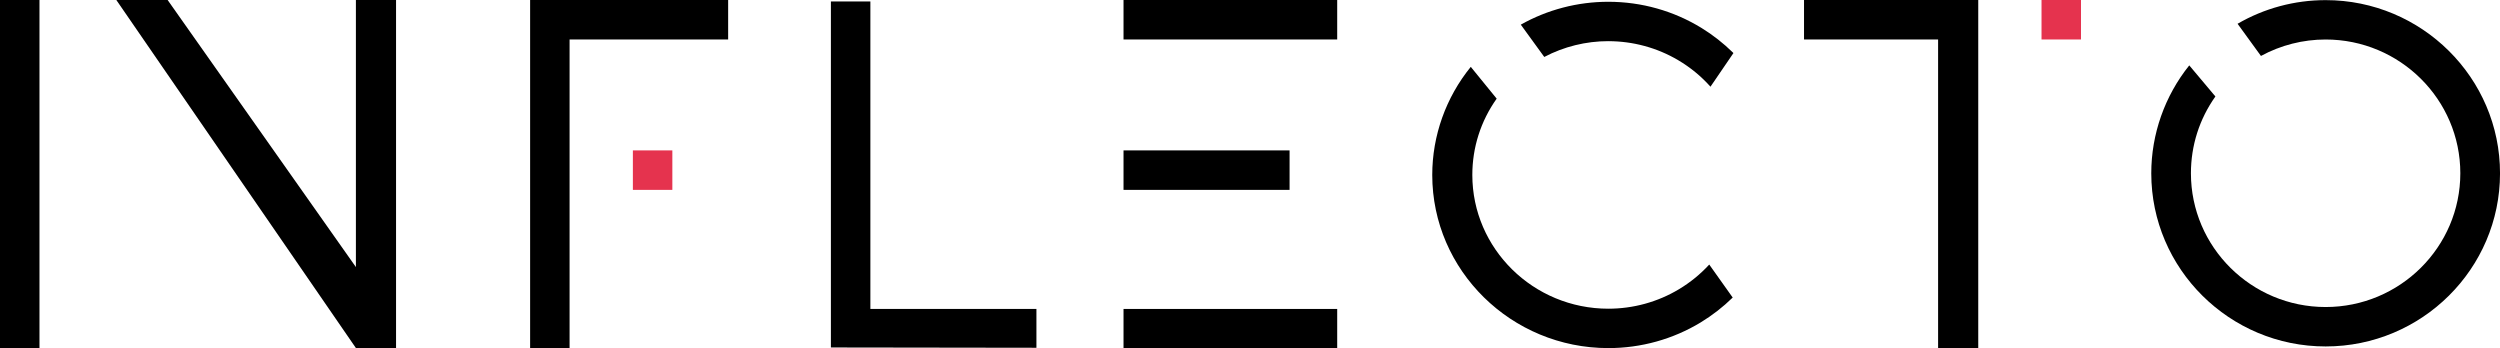
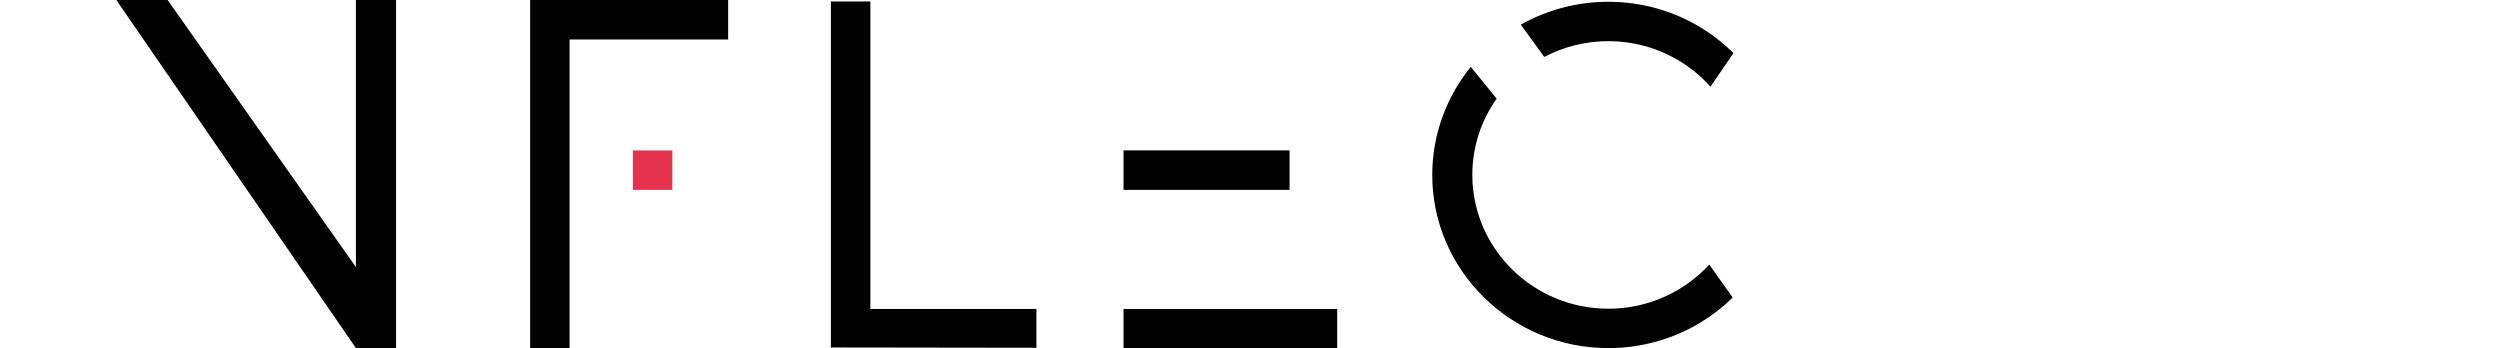
<svg xmlns="http://www.w3.org/2000/svg" id="a" width="1000" height="139.37" viewBox="0 0 1000 139.37">
  <defs>
    <style>.b{fill:#e5334e;}</style>
  </defs>
  <polygon points="348.15 .59 332.36 .58 332.36 138.99 414.57 139.11 414.57 123.58 348.15 123.58 348.15 .59" />
  <polygon points="142.36 106.83 67.05 0 46.53 0 142.47 139.37 158.42 139.37 158.42 0 142.36 0 142.36 106.83" />
  <polygon points="212.05 0 212.05 139.37 227.83 139.37 227.83 15.79 291.26 15.79 291.26 0 212.05 0" />
-   <rect x="449.41" width="85.47" height="15.79" />
-   <rect width="15.79" height="139.37" />
  <rect x="449.41" y="60.16" width="66.42" height="15.79" />
  <rect x="449.41" y="123.58" width="85.47" height="15.79" />
  <rect class="b" x="253.15" y="60.16" width="15.79" height="15.79" />
-   <rect class="b" x="816.61" width="15.79" height="15.79" />
-   <polygon points="721.61 0 721.61 15.79 775.24 15.79 775.24 139.37 791.3 139.37 791.3 0 721.61 0" />
  <path d="M588.32,26.73c-9.95,12.23-15.42,27.54-15.42,43.25,0,38.19,31.6,69.26,70.44,69.26,13.08,0,25.84-3.55,36.91-10.26,4.65-2.82,8.96-6.17,12.83-9.96l-9.38-13.2c-3.55,3.86-7.63,7.19-12.15,9.89-8.49,5.09-18.25,7.77-28.22,7.77-30,0-54.4-24-54.4-53.5,0-11,3.36-21.53,9.74-30.52l-10.36-12.72Zm55.02-10.26c9.86,0,19.52,2.63,27.94,7.61,4.84,2.86,9.18,6.42,12.91,10.6l9.18-13.45-.22-.23c-3.78-3.71-7.98-7-12.49-9.78-11.17-6.87-24.07-10.51-37.32-10.51-12.32,0-24.4,3.16-35.02,9.15l9.39,12.92c7.85-4.14,16.69-6.32,25.63-6.32Z" />
-   <path d="M875.71,26.15c-9.81,12.22-15.2,27.49-15.2,43.17,0,38.19,31.29,69.26,69.75,69.26s69.75-31.07,69.75-69.26S968.71,.05,930.25,.05c-12.42,0-24.57,3.27-35.22,9.46l9.35,12.87c7.9-4.31,16.82-6.58,25.87-6.58,29.71,0,53.88,24,53.88,53.51s-24.17,53.5-53.88,53.5-53.88-24-53.88-53.5c0-11.08,3.38-21.69,9.79-30.72l-10.46-12.44Z" />
</svg>